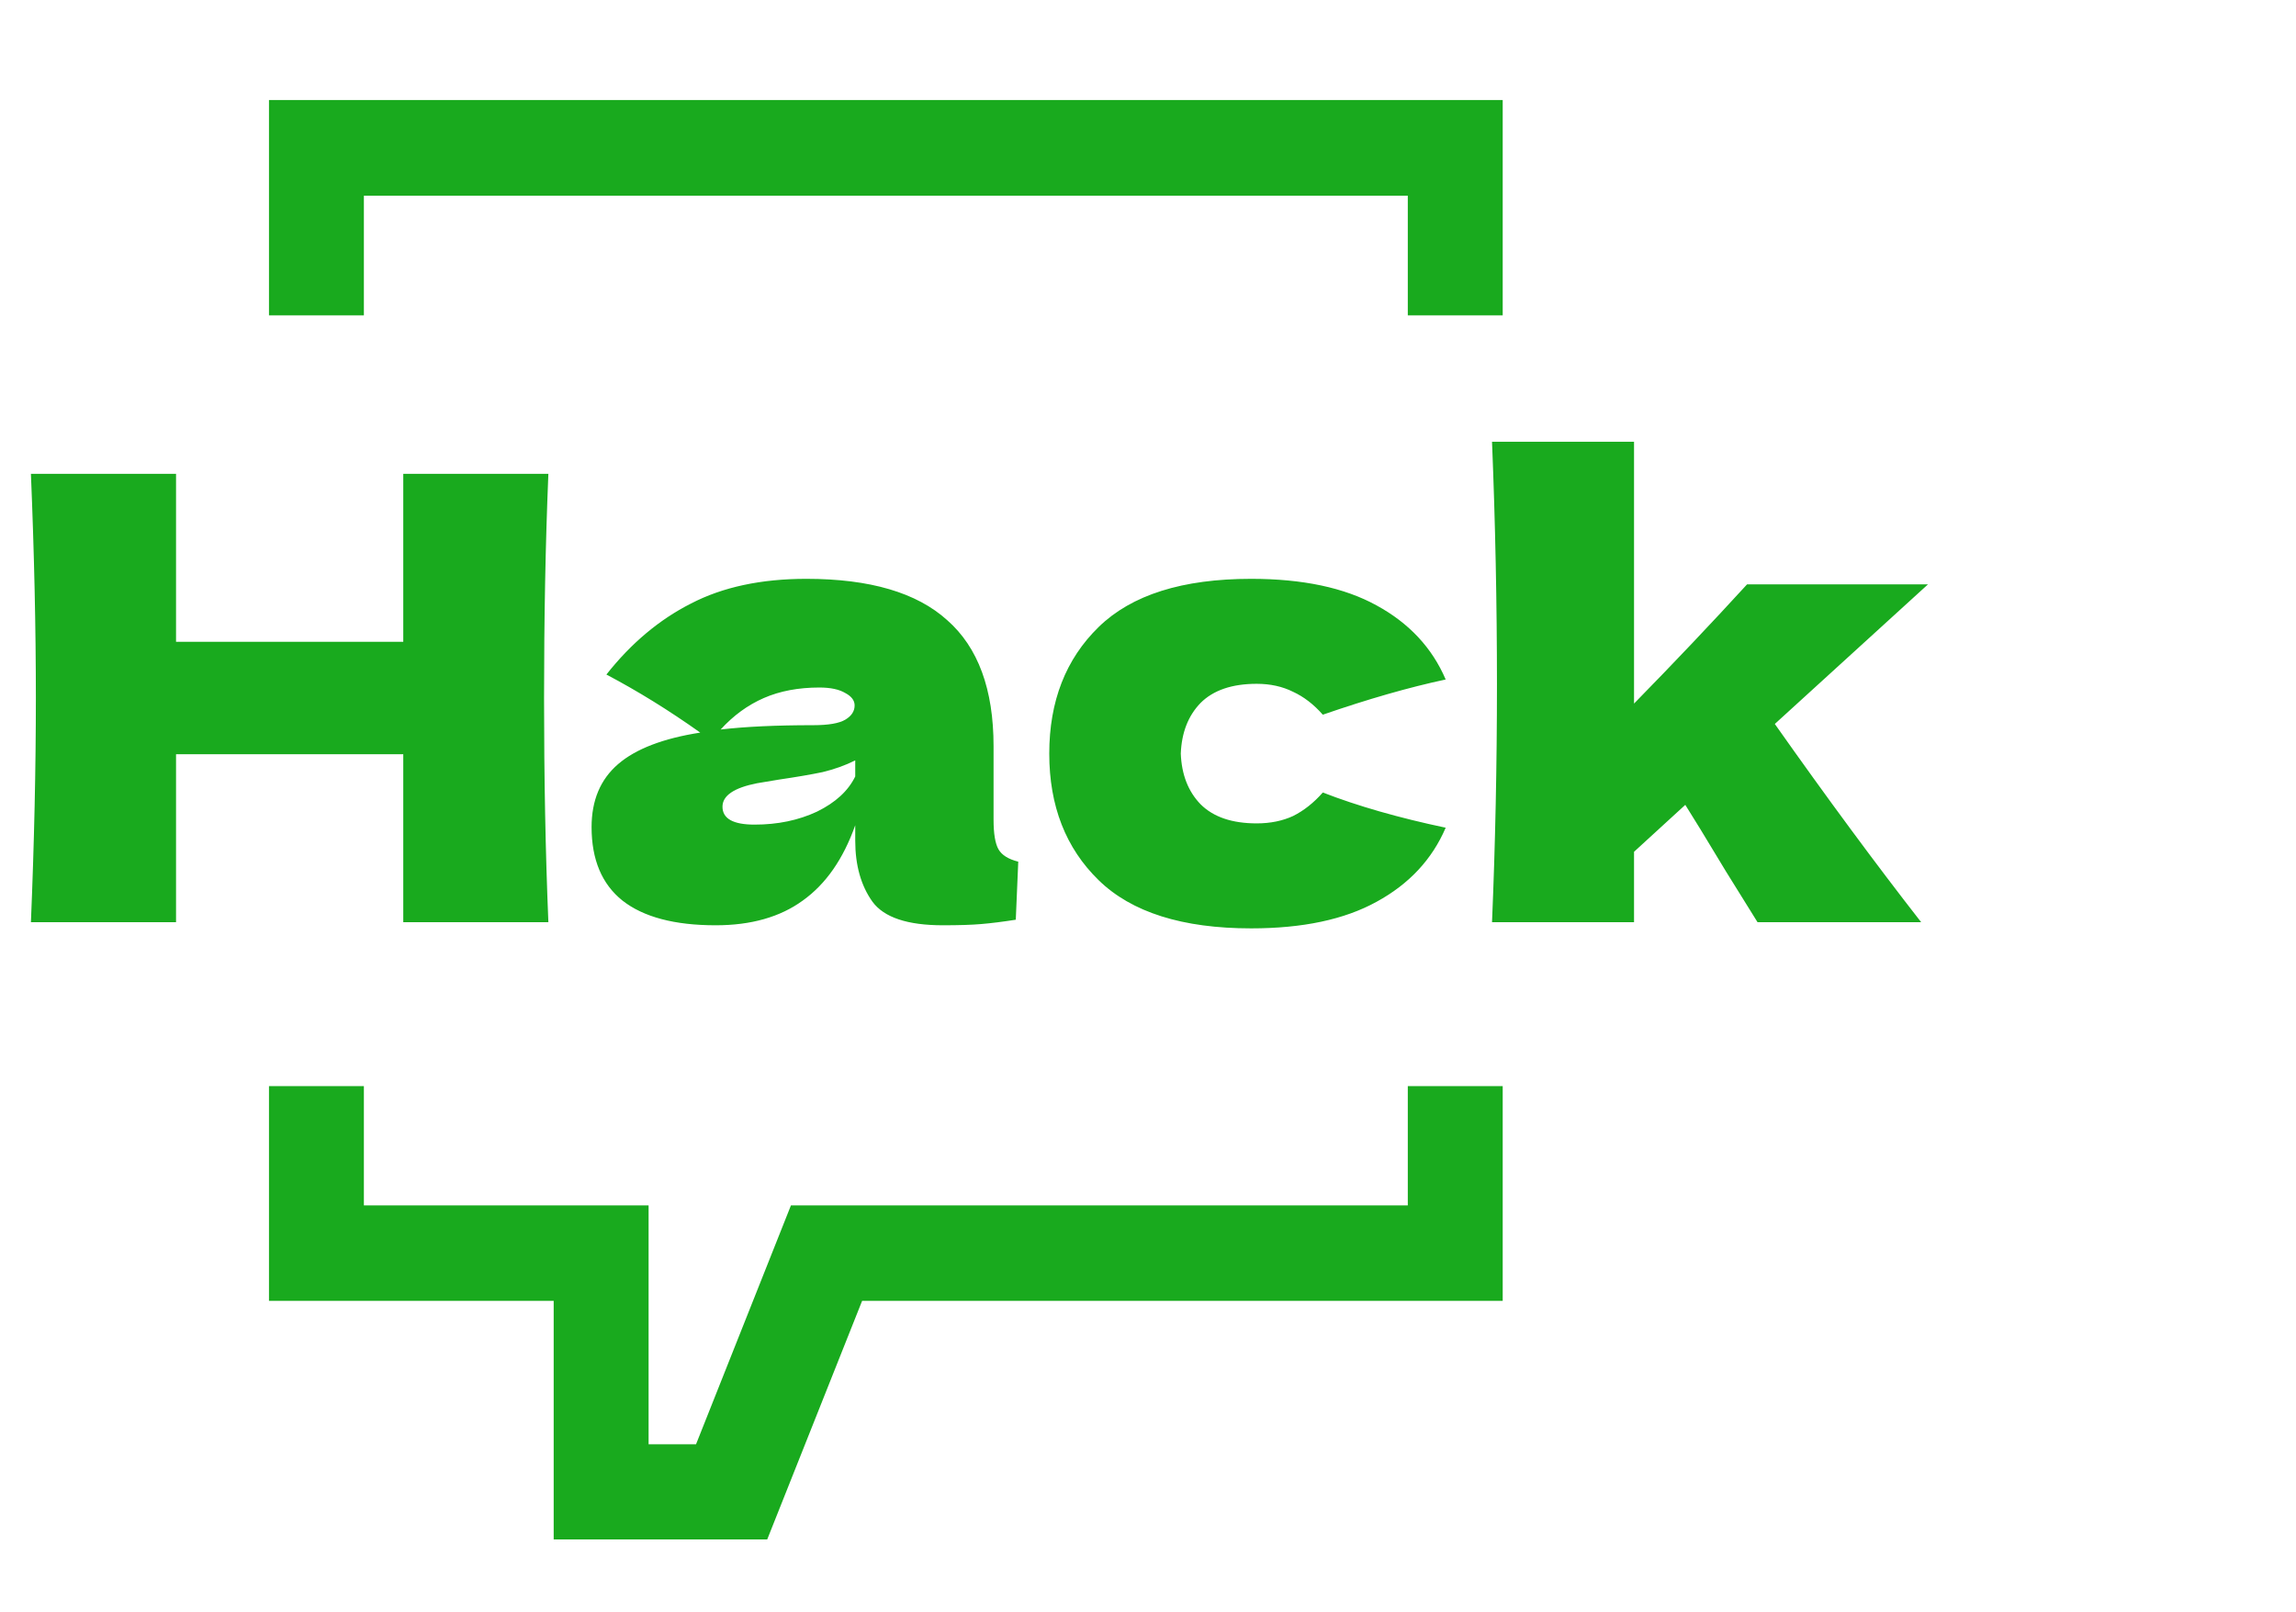
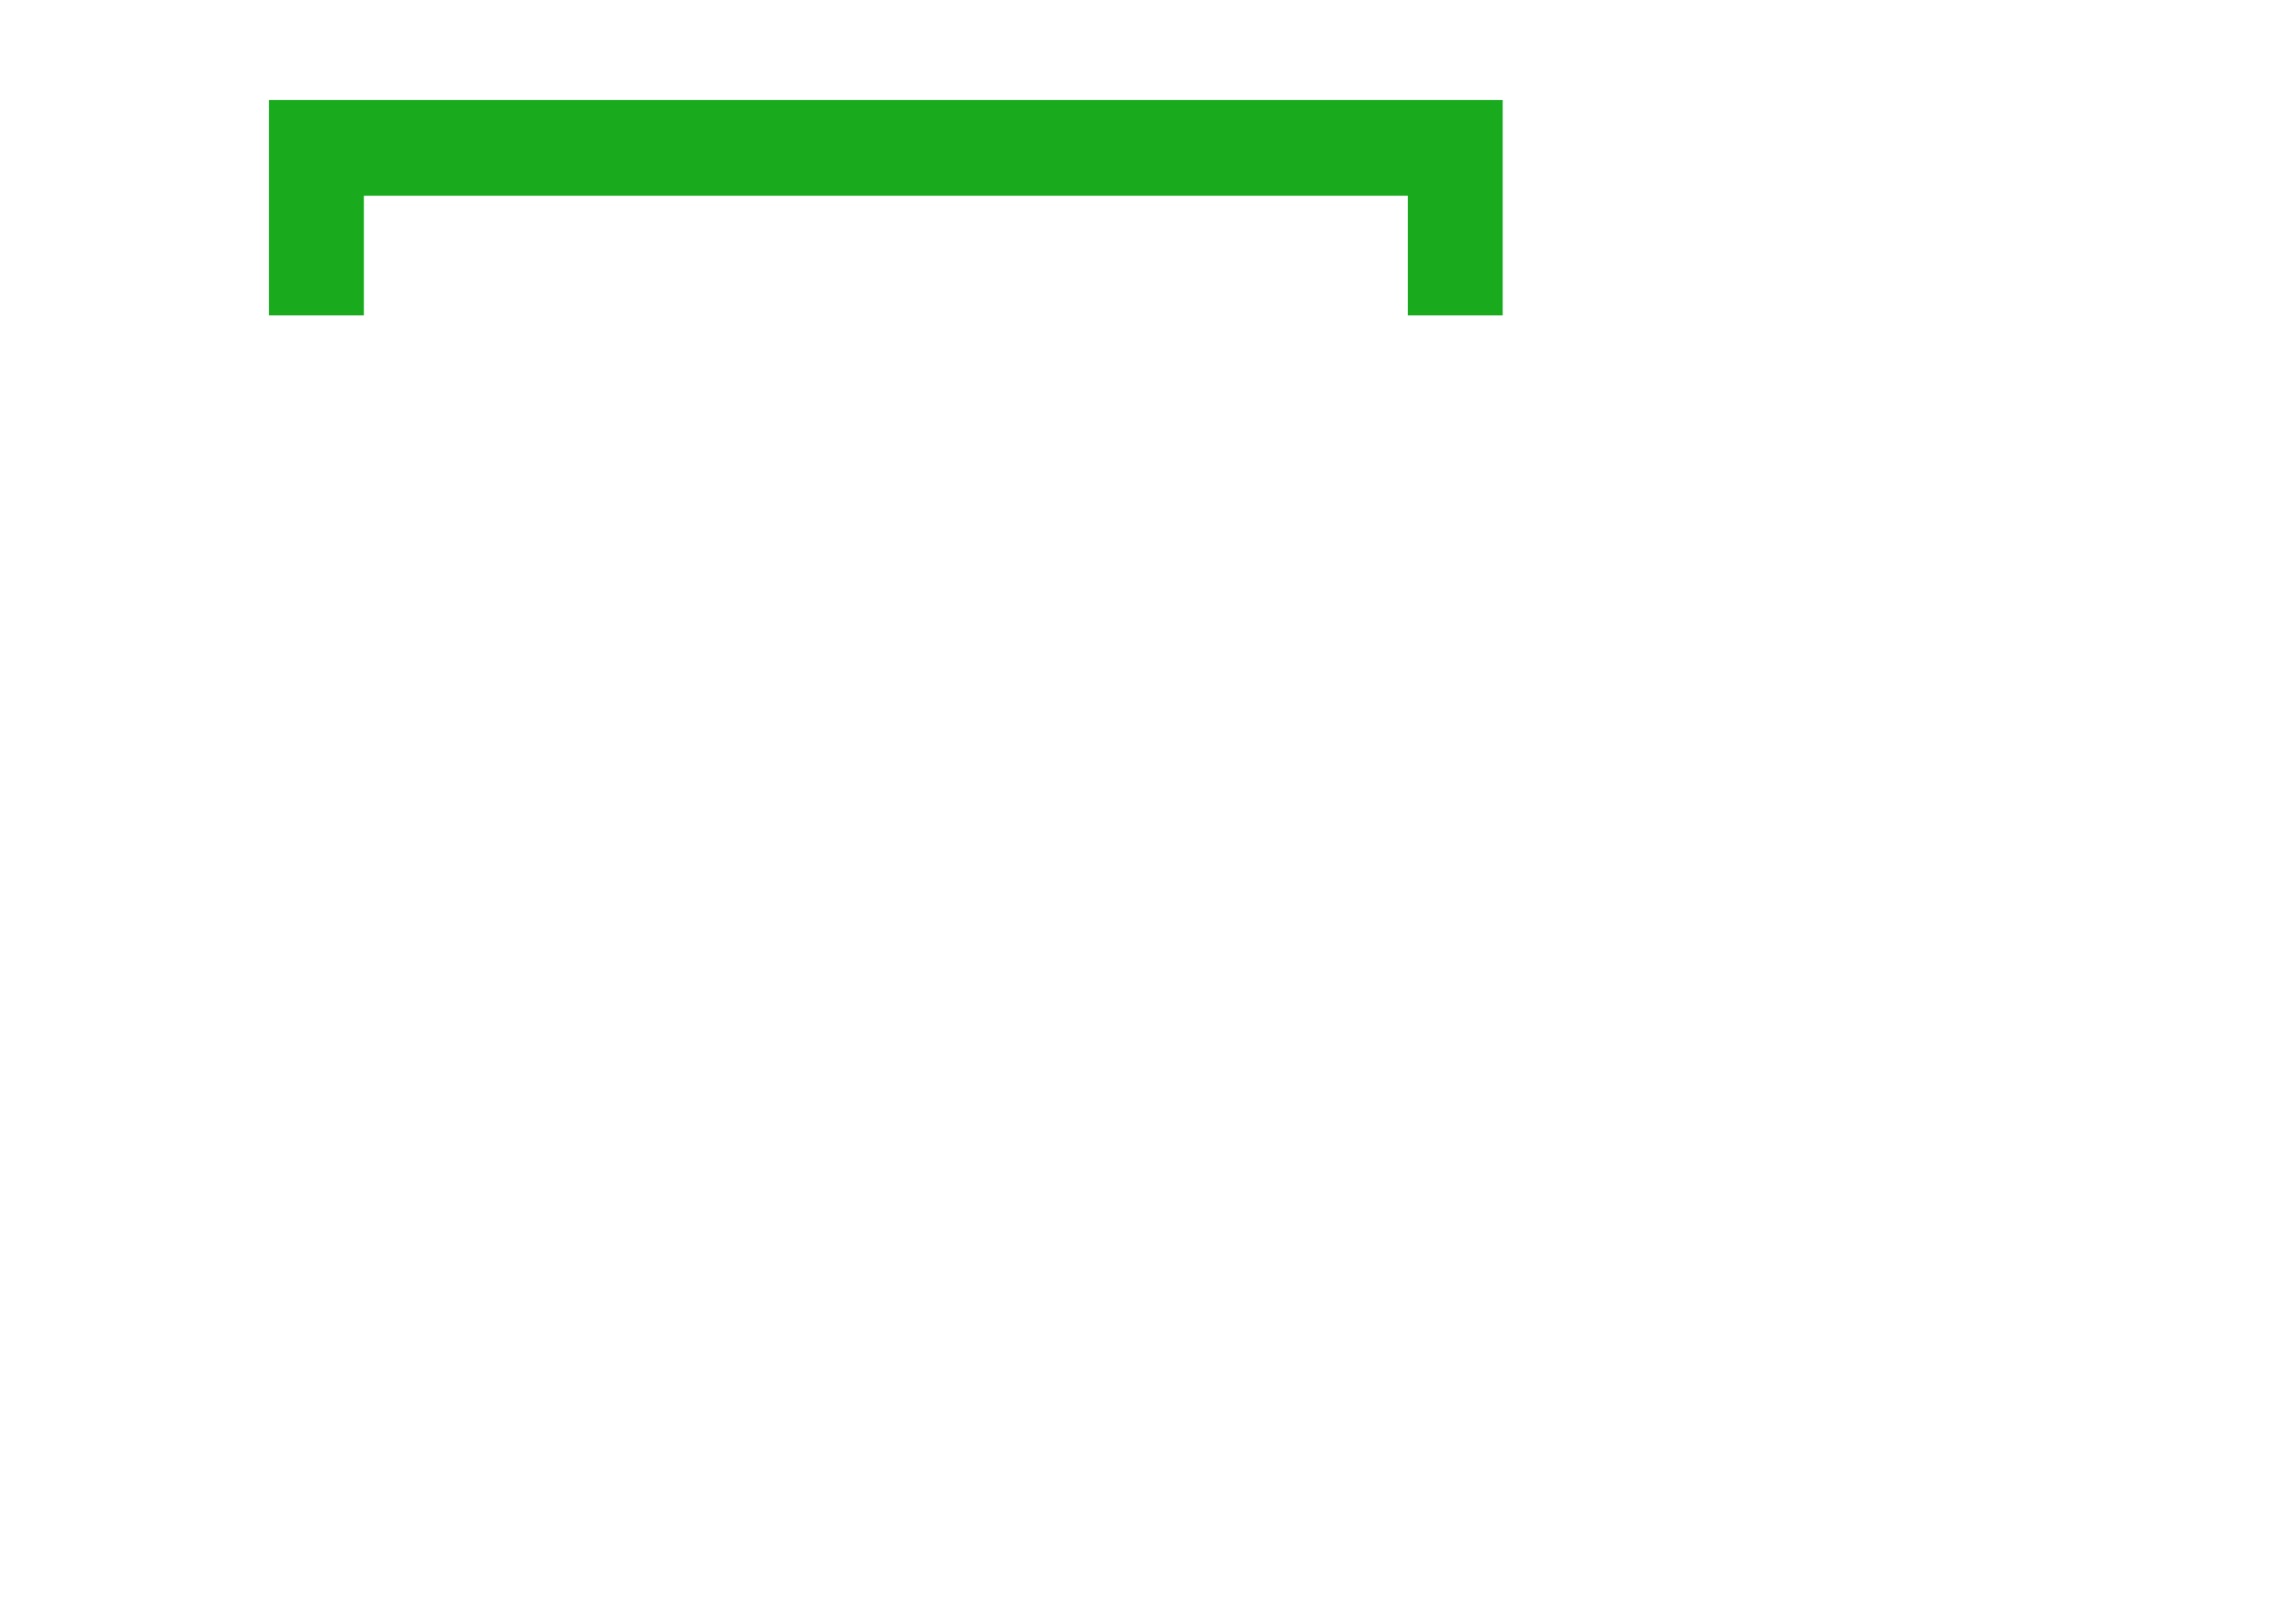
<svg xmlns="http://www.w3.org/2000/svg" width="265" height="186" viewBox="0 0 265 186" fill="none">
  <path d="M41.998 36.395H31.045V11.543H173.439V36.395H162.486V22.588H41.998V36.395Z" fill="#19AA1E" />
-   <path d="M41.998 125.339H31.045V150.122H63.905V177.658H88.55L99.504 150.122H173.439V125.339H162.486V139.107H91.289L80.335 166.672H74.859V139.107H41.998V125.339Z" fill="#19AA1E" />
-   <path d="M63.292 54.683C62.96 62.713 62.794 71.336 62.794 80.553C62.794 89.771 62.96 98.394 63.292 106.424H46.544V87.039H20.318V106.424H3.569C3.95 97.207 4.14 88.583 4.14 80.553C4.14 72.524 3.95 63.9 3.569 54.683H20.318V74.068H46.544V54.683H63.292ZM114.675 94.593C114.675 96.209 114.865 97.349 115.245 98.014C115.625 98.679 116.385 99.154 117.525 99.439L117.24 106.139C115.72 106.376 114.39 106.543 113.249 106.638C112.157 106.733 110.684 106.78 108.831 106.78C104.745 106.78 102.036 105.877 100.706 104.072C99.376 102.219 98.71 99.867 98.71 97.016V95.235C97.333 99.131 95.313 102.029 92.653 103.929C90.04 105.83 86.69 106.78 82.604 106.78C77.853 106.78 74.266 105.83 71.842 103.929C69.467 102.029 68.279 99.202 68.279 95.448C68.279 92.36 69.3 89.937 71.344 88.179C73.386 86.421 76.546 85.21 80.822 84.544C77.211 81.979 73.6 79.746 69.989 77.845C72.84 74.234 76.095 71.502 79.753 69.649C83.412 67.749 87.854 66.799 93.08 66.799C100.397 66.799 105.814 68.39 109.33 71.574C112.893 74.709 114.675 79.556 114.675 86.112V94.593ZM94.577 79.342C92.154 79.342 90.016 79.746 88.163 80.553C86.31 81.361 84.647 82.573 83.174 84.188C86.025 83.856 89.588 83.689 93.864 83.689C95.622 83.689 96.858 83.475 97.57 83.048C98.283 82.62 98.639 82.074 98.639 81.409C98.639 80.838 98.283 80.363 97.57 79.983C96.858 79.556 95.86 79.342 94.577 79.342ZM87.094 95.163C89.754 95.163 92.154 94.665 94.292 93.667C96.43 92.621 97.903 91.267 98.71 89.605V87.751C97.57 88.322 96.311 88.773 94.933 89.106C93.555 89.391 91.892 89.676 89.945 89.961L87.379 90.388C84.718 90.911 83.388 91.814 83.388 93.097C83.388 94.475 84.623 95.163 87.094 95.163ZM136.284 86.968C136.379 89.391 137.139 91.339 138.565 92.812C140.037 94.284 142.199 95.021 145.05 95.021C146.618 95.021 148.02 94.736 149.255 94.166C150.49 93.548 151.63 92.645 152.676 91.457C156.714 93.025 161.442 94.379 166.858 95.52C165.29 99.178 162.63 102.029 158.876 104.072C155.17 106.115 150.348 107.137 144.409 107.137C136.474 107.137 130.606 105.284 126.805 101.578C123.004 97.872 121.104 93.002 121.104 86.968C121.104 80.933 123.004 76.064 126.805 72.358C130.606 68.652 136.474 66.799 144.409 66.799C150.348 66.799 155.17 67.82 158.876 69.863C162.63 71.906 165.29 74.757 166.858 78.415C162.63 79.318 157.902 80.672 152.676 82.478C151.63 81.29 150.49 80.411 149.255 79.841C148.02 79.223 146.618 78.914 145.05 78.914C142.199 78.914 140.037 79.651 138.565 81.124C137.139 82.596 136.379 84.544 136.284 86.968ZM222.521 67.44L204.846 83.547C210.88 92.099 216.511 99.725 221.737 106.424H202.851L199.216 100.58C196.841 96.636 195.273 94.071 194.513 92.883L188.597 98.299V106.424H172.206C172.586 97.397 172.776 88.25 172.776 78.986C172.776 69.673 172.586 60.337 172.206 50.977H188.597V81.195C193.206 76.491 197.553 71.906 201.639 67.44H222.521Z" fill="#19AA1E" />
</svg>